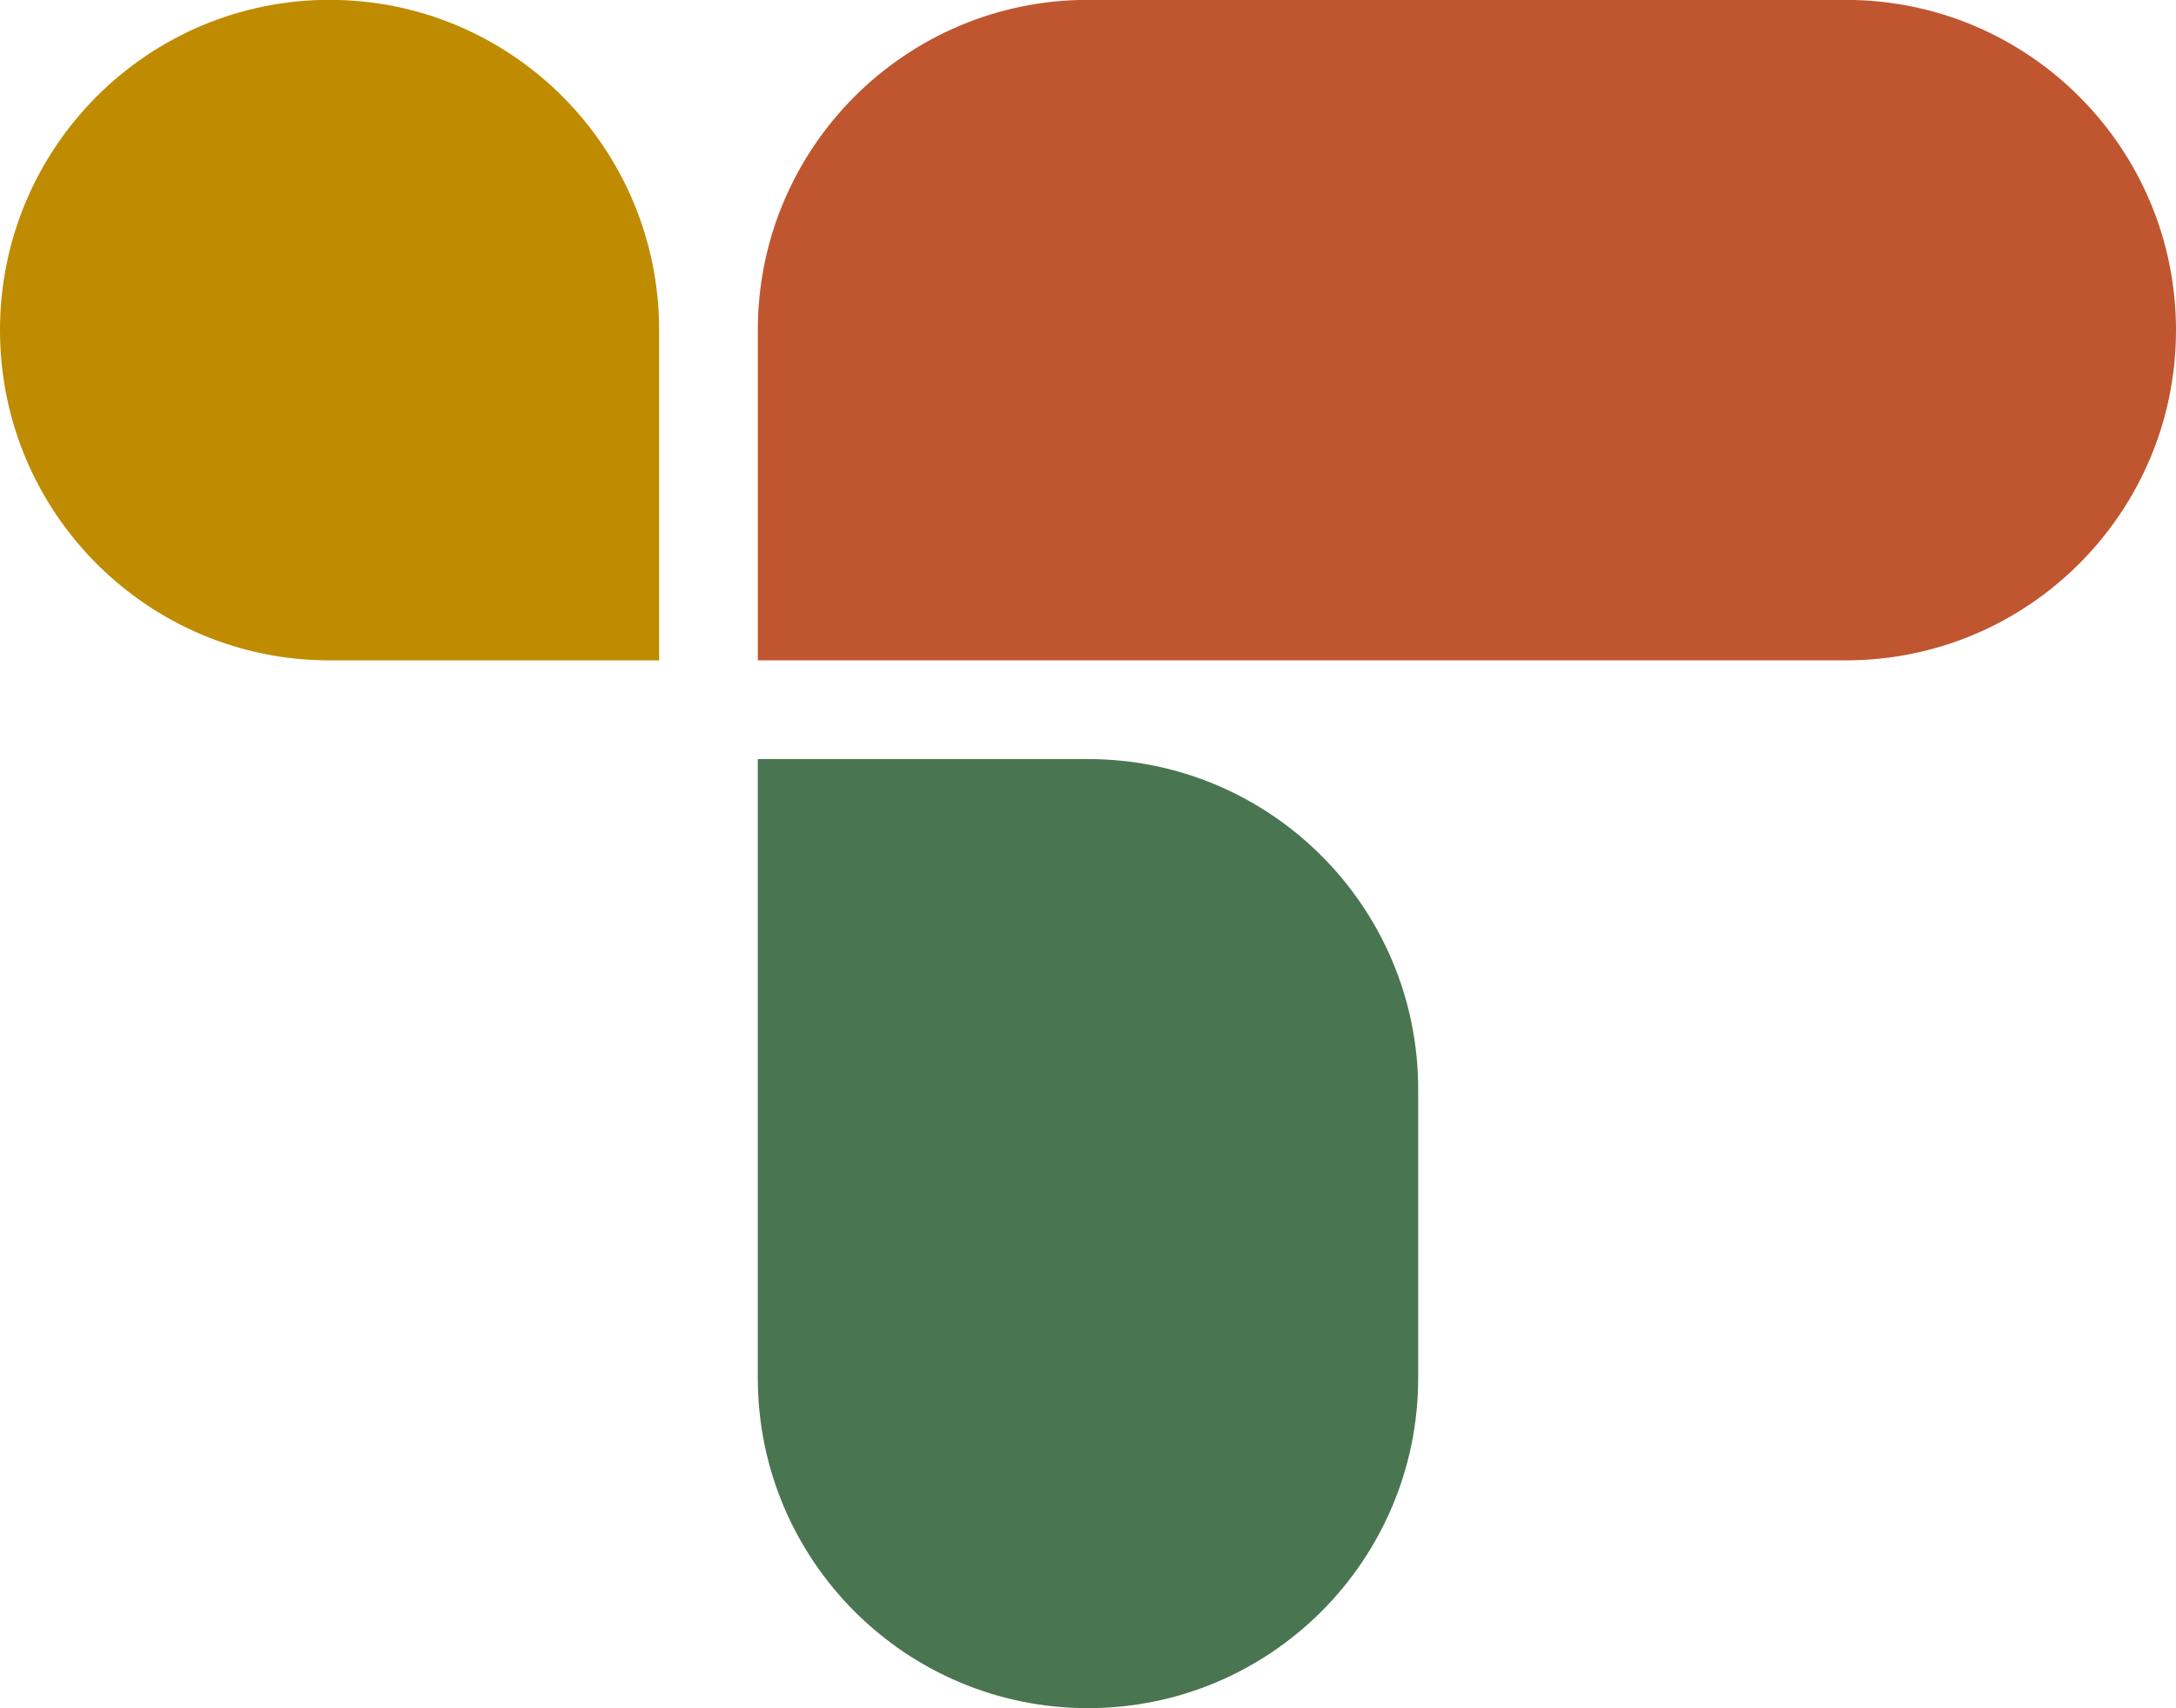
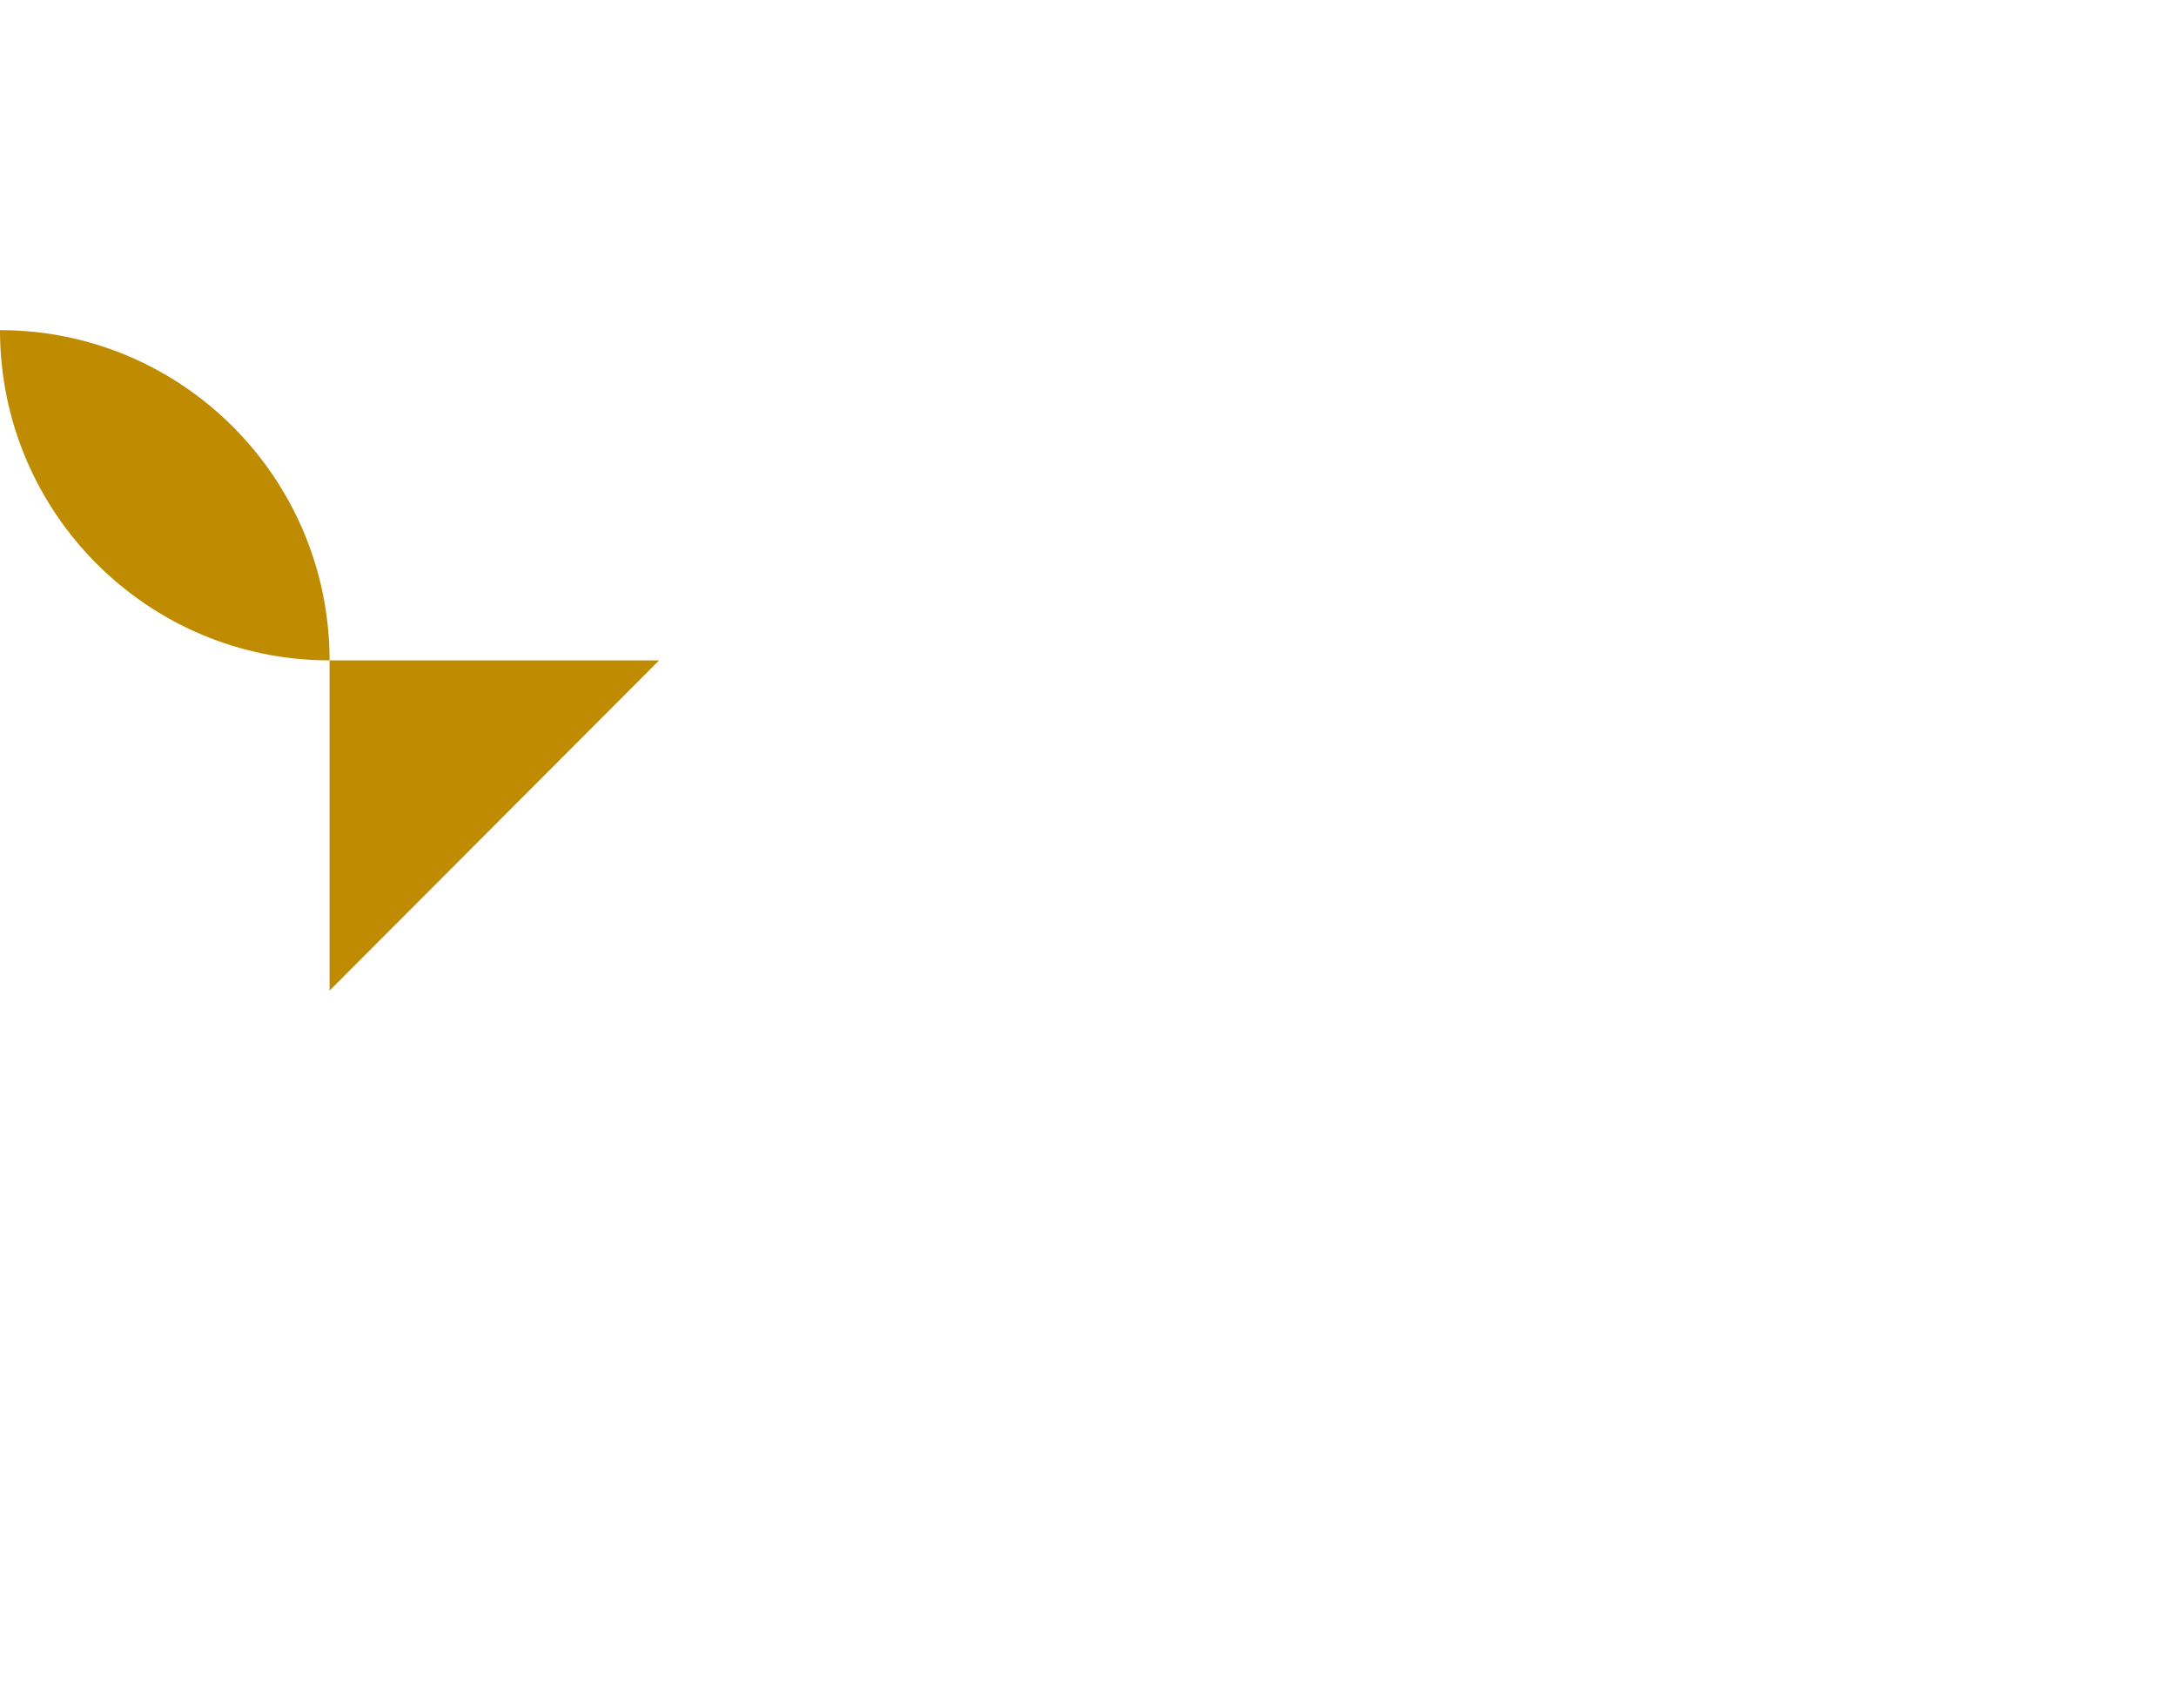
<svg xmlns="http://www.w3.org/2000/svg" id="Tekst" viewBox="0 0 1441.11 1130.99">
  <defs>
    <style>.cls-1{fill:#c0562f;}.cls-2{fill:#bf8b00;}.cls-3{fill:#4a7551;}</style>
  </defs>
-   <path class="cls-2" d="M436.52,437.28h-218.26C97.72,437.28,0,339.37,0,218.6h0C0,97.82,97.72-.09,218.26-.09h0c120.54,0,218.26,97.91,218.26,218.68v218.68Z" />
-   <path class="cls-1" d="M1222.44-.07l-501.89-.02c-120.77,0-218.67,97.9-218.67,218.67v218.67l720.56.02c120.77,0,218.67-97.9,218.67-218.67h0C1441.11,97.84,1343.21-.07,1222.44-.07Z" />
-   <path class="cls-3" d="M720.55,502.62h-218.68v409.78c0,120.77,97.91,218.68,218.68,218.68h0c120.77,0,218.68-97.91,218.68-218.68v-191.09c0-120.77-97.91-218.68-218.68-218.68Z" />
+   <path class="cls-2" d="M436.52,437.28h-218.26C97.72,437.28,0,339.37,0,218.6h0h0c120.54,0,218.26,97.91,218.26,218.68v218.68Z" />
</svg>